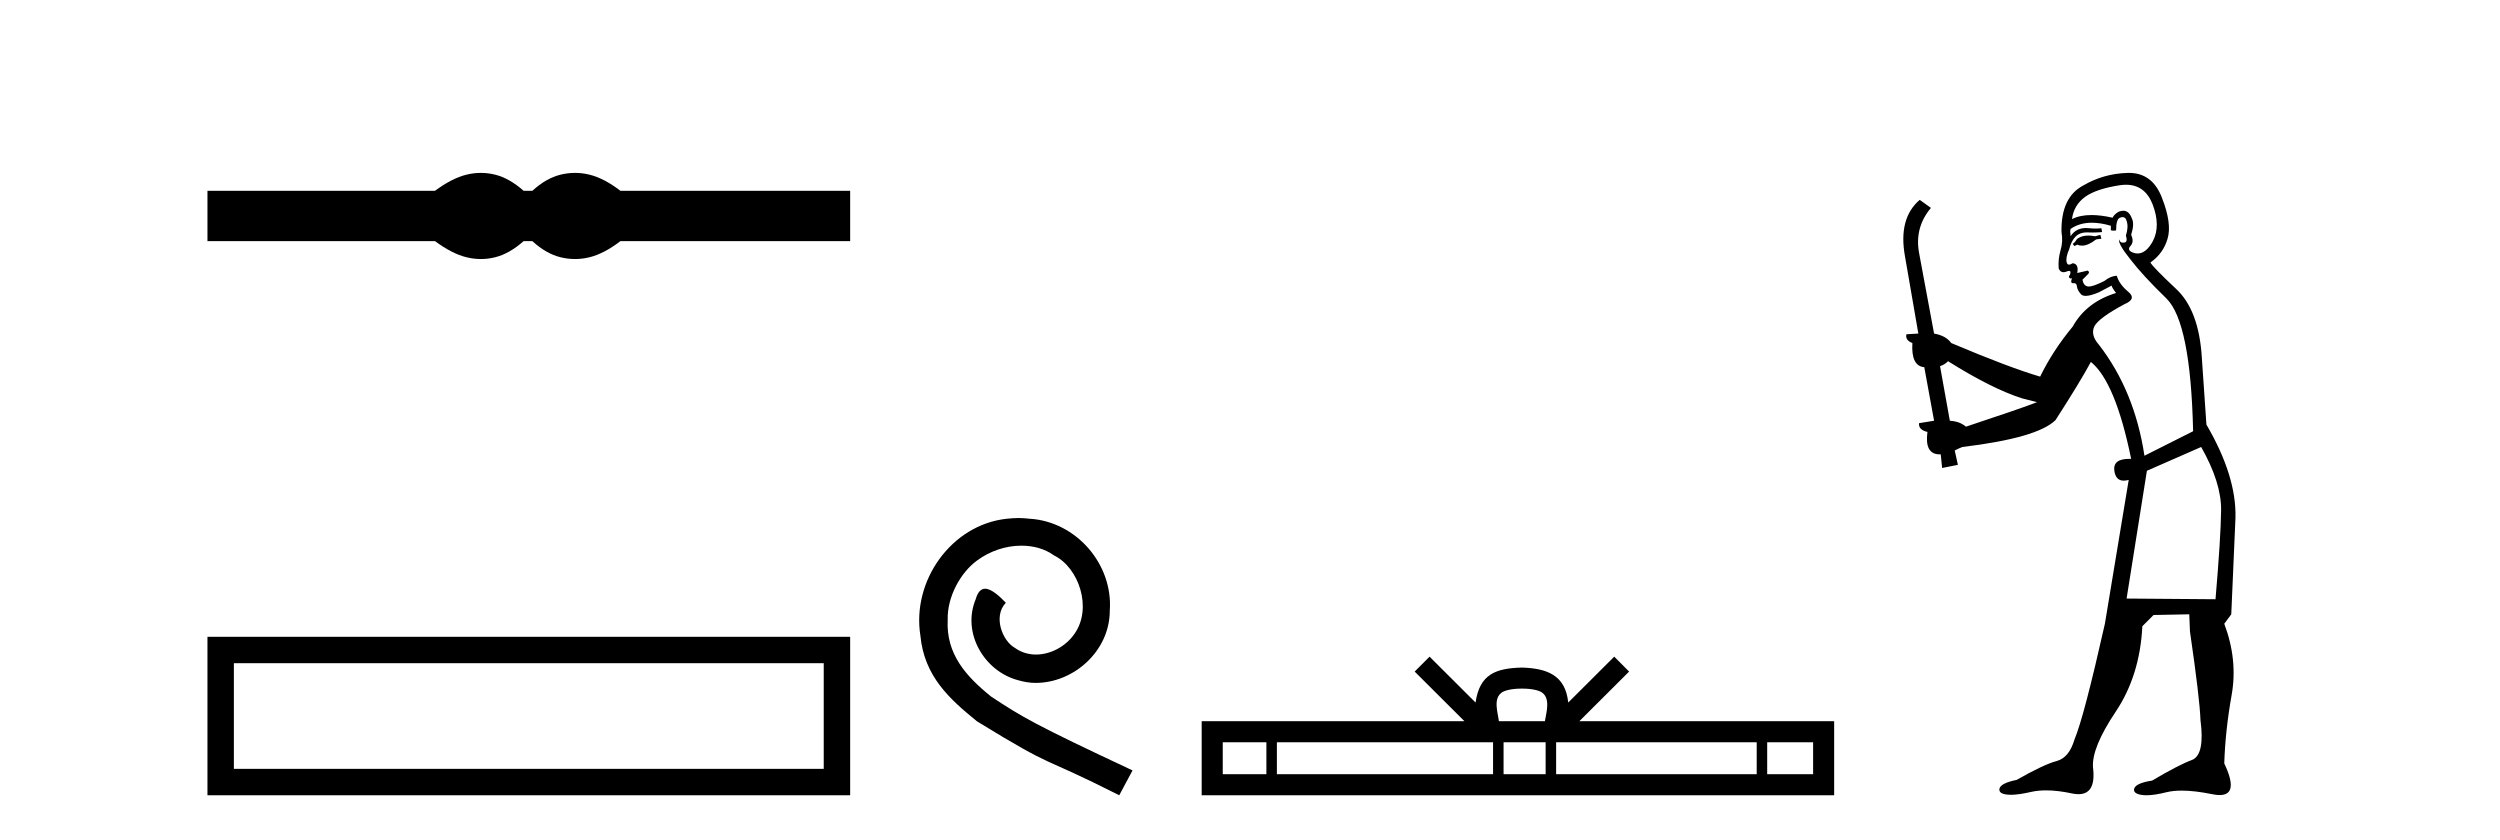
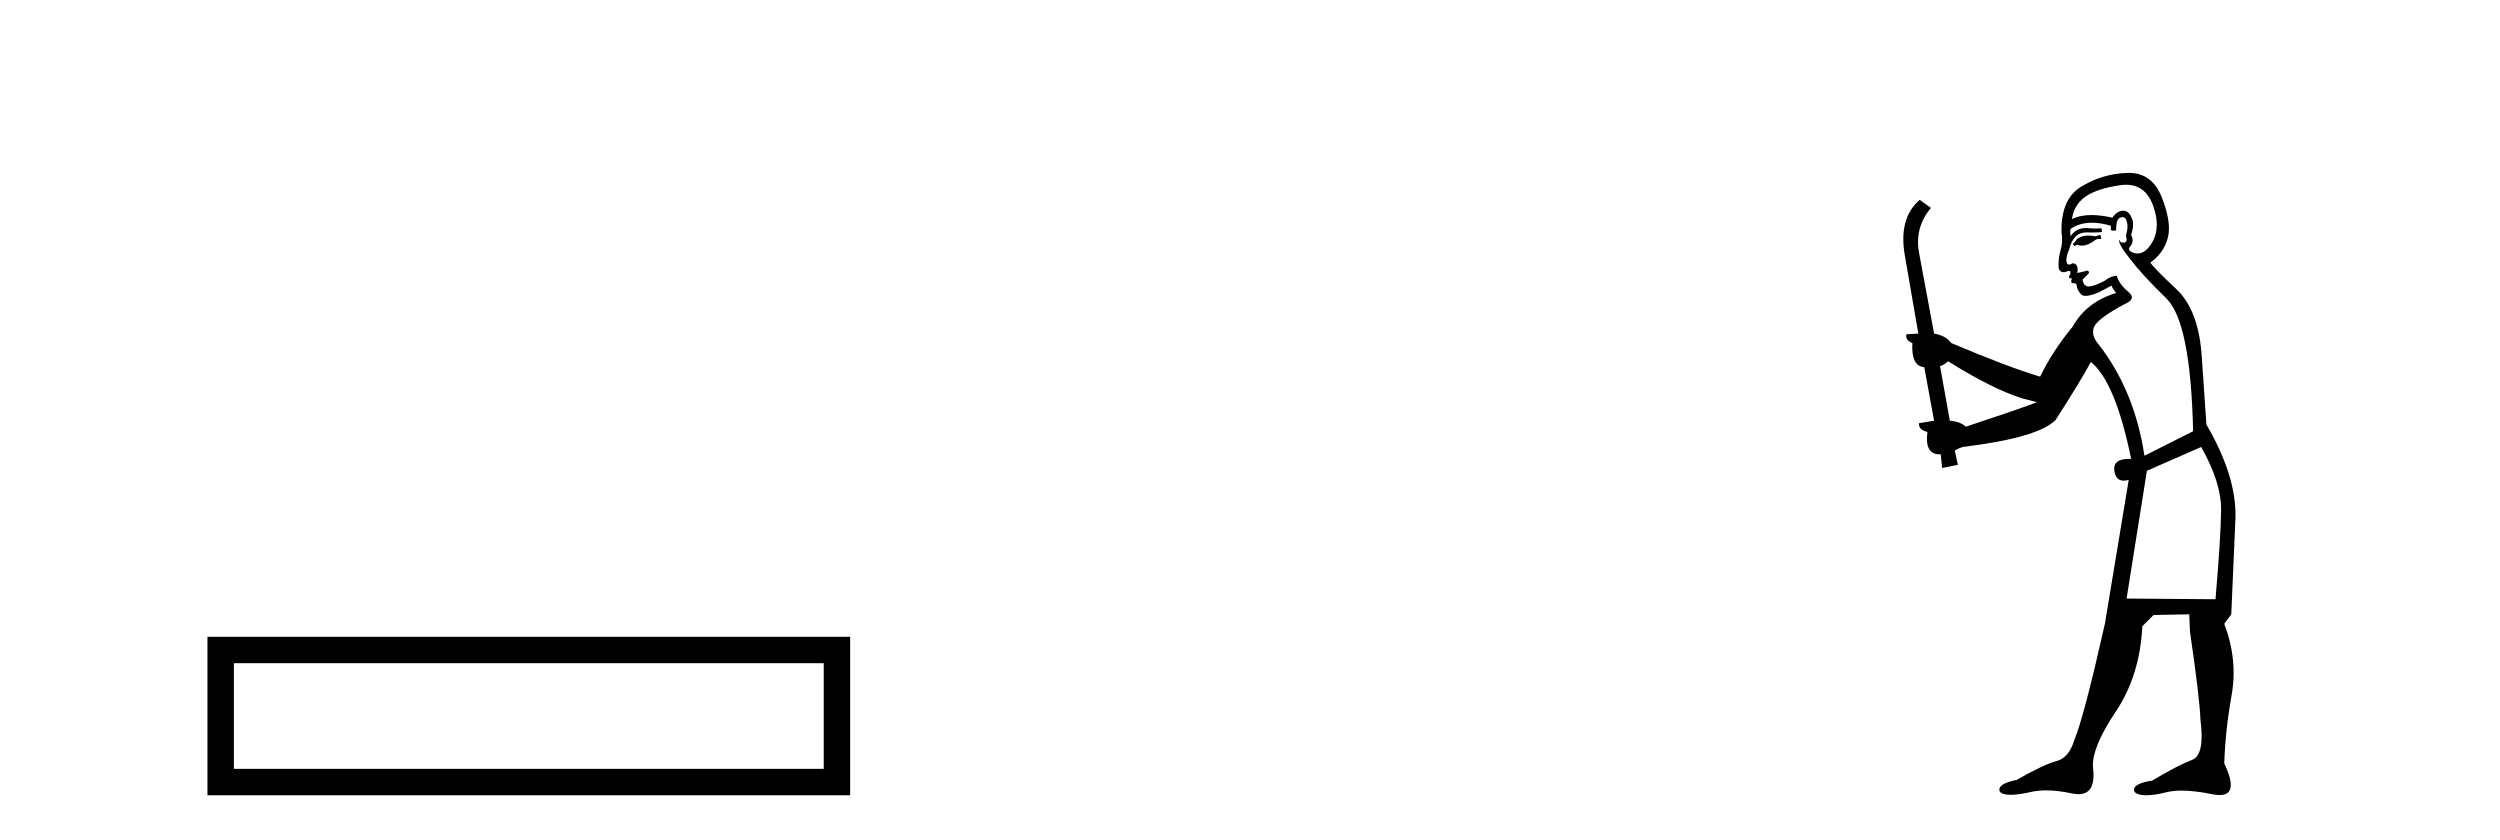
<svg xmlns="http://www.w3.org/2000/svg" width="122.0" height="41.0">
-   <path d="M 23.467 8.437 C 23.233 8.437 22.999 8.466 22.763 8.524 C 22.291 8.639 21.78 8.902 21.228 9.311 L 10.124 9.311 L 10.124 11.767 L 21.228 11.767 C 21.78 12.176 22.291 12.438 22.763 12.554 C 22.999 12.612 23.233 12.641 23.467 12.641 C 23.701 12.641 23.933 12.612 24.164 12.554 C 24.627 12.438 25.09 12.176 25.552 11.767 L 25.979 11.767 C 26.424 12.176 26.883 12.438 27.354 12.554 C 27.59 12.612 27.826 12.641 28.061 12.641 C 28.297 12.641 28.533 12.612 28.769 12.554 C 29.24 12.438 29.743 12.176 30.277 11.767 L 41.488 11.767 L 41.488 9.311 L 30.277 9.311 C 29.743 8.902 29.24 8.639 28.769 8.524 C 28.533 8.466 28.297 8.437 28.061 8.437 C 27.826 8.437 27.59 8.466 27.354 8.524 C 26.883 8.639 26.424 8.902 25.979 9.311 L 25.552 9.311 C 25.09 8.902 24.627 8.639 24.164 8.524 C 23.933 8.466 23.701 8.437 23.467 8.437 Z" style="fill:#000000;stroke:none" />
  <path d="M 10.124 31.076 L 10.124 38.809 L 41.488 38.809 L 41.488 31.076 L 10.124 31.076 M 40.198 32.364 L 40.198 37.52 L 11.413 37.52 L 11.413 32.364 L 40.198 32.364 Z" style="fill:#000000;stroke:none" />
-   <path d="M 49.699 25.279 C 49.511 25.279 49.323 25.297 49.135 25.314 C 46.419 25.604 44.488 28.354 44.915 31.019 C 45.103 33.001 46.333 34.111 47.683 35.205 C 51.697 37.665 50.57 36.759 54.619 38.809 L 55.268 37.596 C 50.45 35.341 49.869 34.983 48.366 33.992 C 47.136 33.001 46.162 31.908 46.248 30.251 C 46.214 29.106 46.897 27.927 47.666 27.364 C 48.281 26.902 49.067 26.629 49.835 26.629 C 50.416 26.629 50.963 26.766 51.441 27.107 C 52.654 27.705 53.32 29.687 52.432 30.934 C 52.022 31.532 51.287 31.942 50.553 31.942 C 50.194 31.942 49.835 31.839 49.528 31.617 C 48.913 31.276 48.452 30.08 49.084 29.414 C 48.793 29.106 48.383 28.73 48.076 28.73 C 47.871 28.73 47.717 28.884 47.614 29.243 C 46.931 30.883 48.024 32.745 49.664 33.189 C 49.955 33.274 50.245 33.326 50.536 33.326 C 52.415 33.326 54.157 31.754 54.157 29.807 C 54.328 27.534 52.517 25.45 50.245 25.314 C 50.074 25.297 49.887 25.279 49.699 25.279 Z" style="fill:#000000;stroke:none" />
-   <path d="M 74.268 33.604 C 74.769 33.604 75.07 33.689 75.226 33.778 C 75.68 34.068 75.463 34.761 75.39 35.195 L 73.146 35.195 C 73.092 34.752 72.847 34.076 73.311 33.778 C 73.467 33.689 73.768 33.604 74.268 33.604 ZM 61.8 36.222 L 61.8 37.782 L 59.67 37.782 L 59.67 36.222 ZM 72.861 36.222 L 72.861 37.782 L 62.312 37.782 L 62.312 36.222 ZM 75.427 36.222 L 75.427 37.782 L 73.374 37.782 L 73.374 36.222 ZM 85.727 36.222 L 85.727 37.782 L 75.939 37.782 L 75.939 36.222 ZM 88.48 36.222 L 88.48 37.782 L 86.239 37.782 L 86.239 36.222 ZM 69.762 32.045 L 69.036 32.773 L 71.465 35.195 L 58.642 35.195 L 58.642 38.809 L 89.507 38.809 L 89.507 35.195 L 77.072 35.195 L 79.5 32.773 L 78.774 32.045 L 76.529 34.284 C 76.394 32.927 75.464 32.615 74.268 32.577 C 72.99 32.611 72.206 32.9 72.007 34.284 L 69.762 32.045 Z" style="fill:#000000;stroke:none" />
  <path d="M 102.497 11.461 L 102.241 11.53 Q 102.061 11.495 101.908 11.495 Q 101.754 11.495 101.626 11.53 Q 101.37 11.615 101.318 11.717 Q 101.267 11.82 101.148 11.905 L 101.233 12.008 L 101.37 11.94 Q 101.477 11.988 101.598 11.988 Q 101.902 11.988 102.292 11.683 L 102.548 11.649 L 102.497 11.461 ZM 103.746 9.016 Q 104.669 9.016 105.042 9.958 Q 105.452 11.017 105.059 11.769 Q 104.731 12.37 104.316 12.37 Q 104.212 12.37 104.103 12.332 Q 103.812 12.23 103.932 12.042 Q 104.171 11.82 104 11.461 Q 104.171 10.915 104.034 10.658 Q 103.897 10.283 103.613 10.283 Q 103.509 10.283 103.385 10.334 Q 103.163 10.47 103.095 10.624 Q 102.522 10.494 102.065 10.494 Q 101.5 10.494 101.113 10.693 Q 101.199 10.009 101.763 9.599 Q 102.326 9.206 103.471 9.036 Q 103.614 9.016 103.746 9.016 ZM 95.066 17.628 Q 97.185 18.96 98.671 19.438 L 99.405 19.626 Q 98.671 19.917 95.938 20.822 Q 95.647 20.566 95.152 20.532 L 94.674 17.867 Q 94.896 17.799 95.066 17.628 ZM 103.585 10.595 Q 103.729 10.595 103.778 10.778 Q 103.881 11.068 103.744 11.495 Q 103.847 11.82 103.659 11.837 Q 103.627 11.842 103.6 11.842 Q 103.448 11.842 103.42 11.683 L 103.42 11.683 Q 103.334 11.871 103.949 12.64 Q 104.547 13.426 105.726 14.57 Q 106.904 15.732 107.024 21.044 L 104.649 22.24 Q 104.171 19.08 102.429 16.825 Q 102.002 16.347 102.207 15.92 Q 102.429 15.51 103.676 14.843 Q 104.291 14.587 103.847 14.228 Q 103.42 13.87 103.3 13.46 Q 103.01 13.46 102.685 13.716 Q 102.149 13.984 101.927 13.984 Q 101.881 13.984 101.848 13.972 Q 101.66 13.904 101.626 13.648 L 101.882 13.391 Q 102.002 13.289 101.882 13.204 L 101.37 13.323 Q 101.455 12.879 101.148 12.845 Q 101.04 12.914 100.97 12.914 Q 100.885 12.914 100.857 12.811 Q 100.789 12.589 100.977 12.162 Q 101.079 11.752 101.301 11.53 Q 101.506 11.34 101.828 11.34 Q 101.855 11.34 101.882 11.342 Q 102.002 11.347 102.119 11.347 Q 102.355 11.347 102.582 11.325 L 102.548 11.137 Q 102.42 11.154 102.271 11.154 Q 102.121 11.154 101.95 11.137 Q 101.871 11.128 101.797 11.128 Q 101.298 11.128 101.045 11.53 Q 101.011 11.273 101.045 11.171 Q 101.477 10.869 102.081 10.869 Q 102.503 10.869 103.01 11.017 L 103.01 11.239 Q 103.086 11.256 103.15 11.256 Q 103.215 11.256 103.266 11.239 Q 103.266 10.693 103.454 10.624 Q 103.527 10.595 103.585 10.595 ZM 107.417 21.813 Q 108.407 23.555 108.39 24.905 Q 108.373 26.254 108.117 29.243 L 103.778 29.209 L 104.769 22.974 L 107.417 21.813 ZM 103.893 8.437 Q 103.861 8.437 103.829 8.438 Q 102.651 8.472 101.66 9.053 Q 100.567 9.633 100.601 11.325 Q 100.686 11.786 100.55 12.23 Q 100.43 12.657 100.464 13.101 Q 100.538 13.284 100.698 13.284 Q 100.762 13.284 100.84 13.255 Q 100.92 13.22 100.968 13.22 Q 101.084 13.22 101.011 13.426 Q 100.943 13.46 100.977 13.545 Q 101 13.591 101.053 13.591 Q 101.079 13.591 101.113 13.579 L 101.113 13.579 Q 101.017 13.82 101.161 13.82 Q 101.171 13.82 101.182 13.819 Q 101.196 13.817 101.209 13.817 Q 101.337 13.817 101.353 13.972 Q 101.37 14.16 101.558 14.365 Q 101.631 14.439 101.782 14.439 Q 102.014 14.439 102.429 14.263 L 103.044 13.938 Q 103.095 14.092 103.266 14.297 Q 101.814 14.741 101.148 15.937 Q 100.174 17.115 99.559 18.379 Q 98.09 17.952 95.22 16.74 Q 94.964 16.381 94.383 16.278 L 93.649 12.332 Q 93.427 11.102 94.229 10.146 L 93.683 9.753 Q 92.624 10.658 92.965 12.52 L 93.615 16.278 L 93.034 16.312 Q 92.965 16.603 93.324 16.74 Q 93.256 17.867 93.905 17.918 L 94.383 20.532 Q 94.007 20.6 93.649 20.651 Q 93.615 20.976 94.059 21.078 Q 93.909 22.173 94.661 22.173 Q 94.684 22.173 94.708 22.172 L 94.776 22.838 L 95.545 22.684 L 95.391 21.984 Q 95.579 21.881 95.767 21.813 Q 99.439 21.369 100.311 20.498 Q 101.489 18.67 102.036 17.662 Q 103.232 18.636 104 22.394 Q 103.953 22.392 103.908 22.392 Q 103.099 22.392 103.18 22.974 Q 103.247 23.456 103.638 23.456 Q 103.747 23.456 103.881 23.419 L 103.881 23.419 L 102.719 30.439 Q 101.694 35 101.233 36.093 Q 100.977 36.964 100.379 37.135 Q 99.764 37.289 98.415 38.058 Q 97.663 38.211 97.578 38.468 Q 97.509 38.724 97.936 38.775 Q 98.024 38.786 98.13 38.786 Q 98.518 38.786 99.149 38.639 Q 99.47 38.57 99.851 38.57 Q 100.423 38.57 101.131 38.724 Q 101.293 38.756 101.43 38.756 Q 102.301 38.756 102.138 37.443 Q 102.07 36.486 103.249 34.727 Q 104.427 32.967 104.547 30.559 L 105.094 30.012 L 106.836 29.978 L 106.87 30.815 Q 107.348 34.095 107.383 35.137 Q 107.605 36.828 106.973 37.084 Q 106.323 37.323 105.025 38.092 Q 104.257 38.211 104.154 38.468 Q 104.069 38.724 104.513 38.792 Q 104.62 38.809 104.75 38.809 Q 105.141 38.809 105.743 38.656 Q 106.058 38.582 106.468 38.582 Q 107.102 38.582 107.963 38.758 Q 108.163 38.799 108.319 38.799 Q 109.279 38.799 108.544 37.255 Q 108.595 35.649 108.903 33.924 Q 109.21 32.199 108.544 30.439 L 108.886 29.978 L 109.091 25.263 Q 109.142 23.231 107.673 20.72 Q 107.605 19.797 107.451 17.474 Q 107.314 15.134 106.187 14.092 Q 105.059 13.033 104.94 12.811 Q 105.572 12.367 105.777 11.649 Q 105.999 10.915 105.503 9.651 Q 105.038 8.437 103.893 8.437 Z" style="fill:#000000;stroke:none" />
</svg>